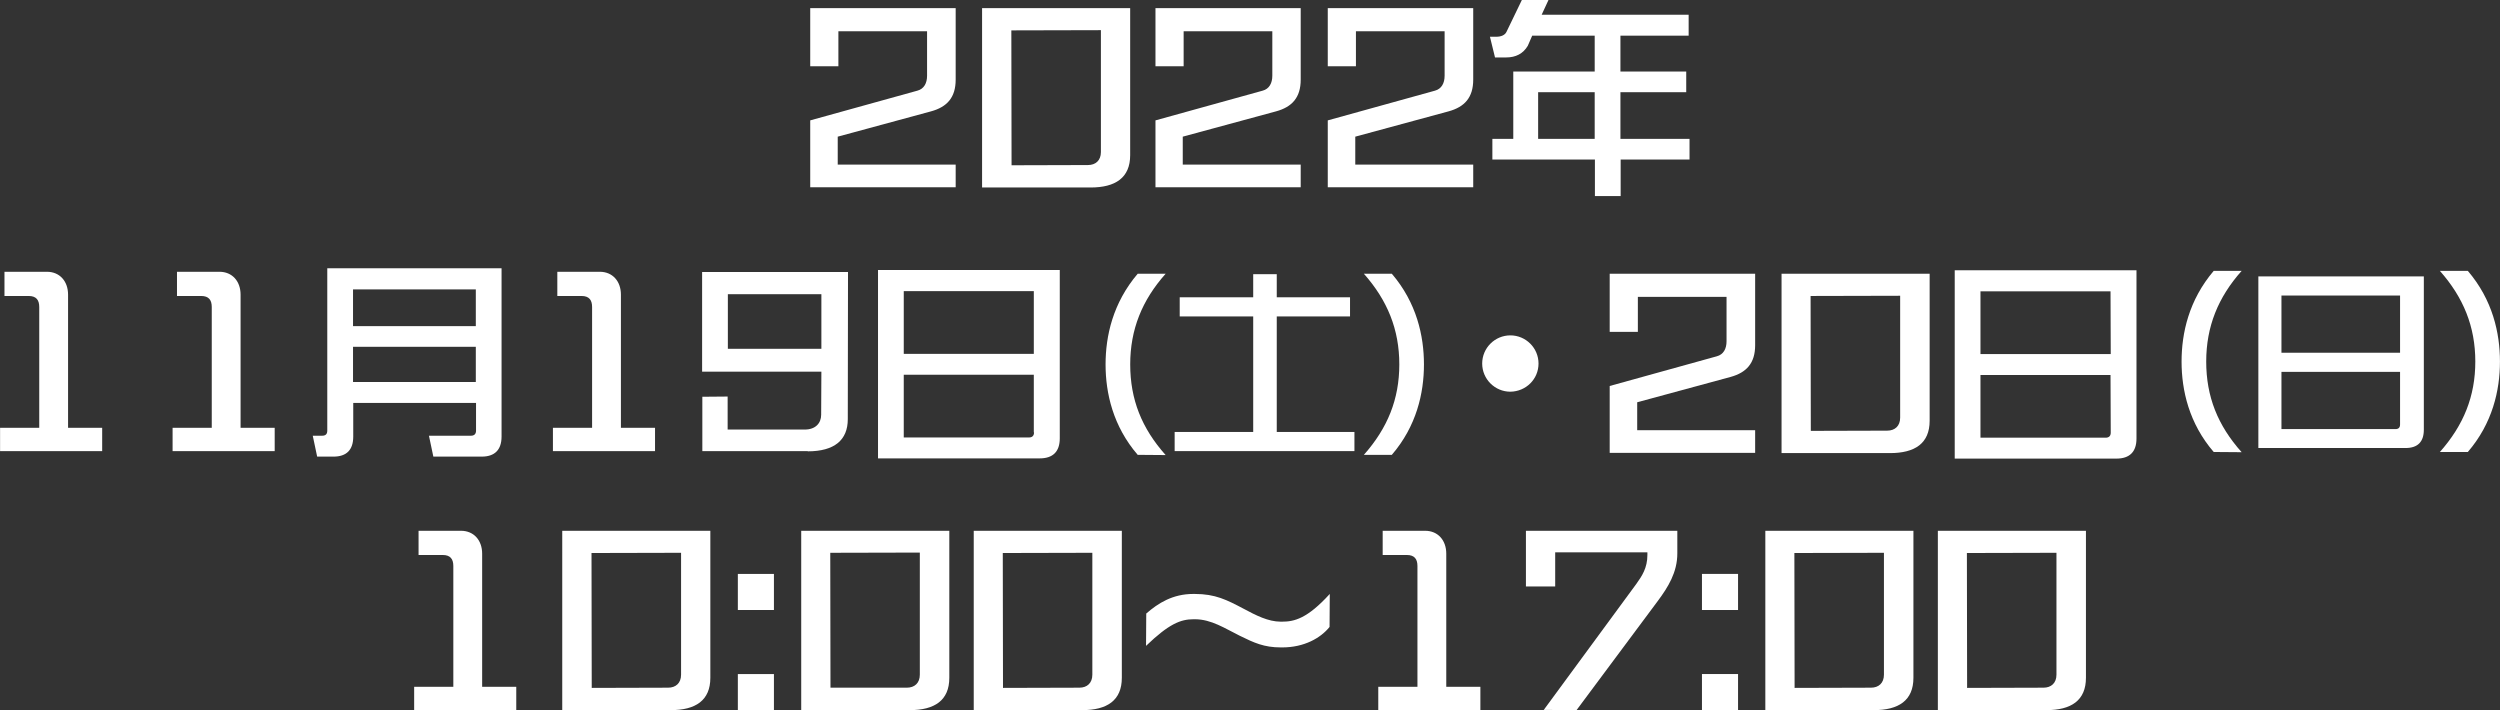
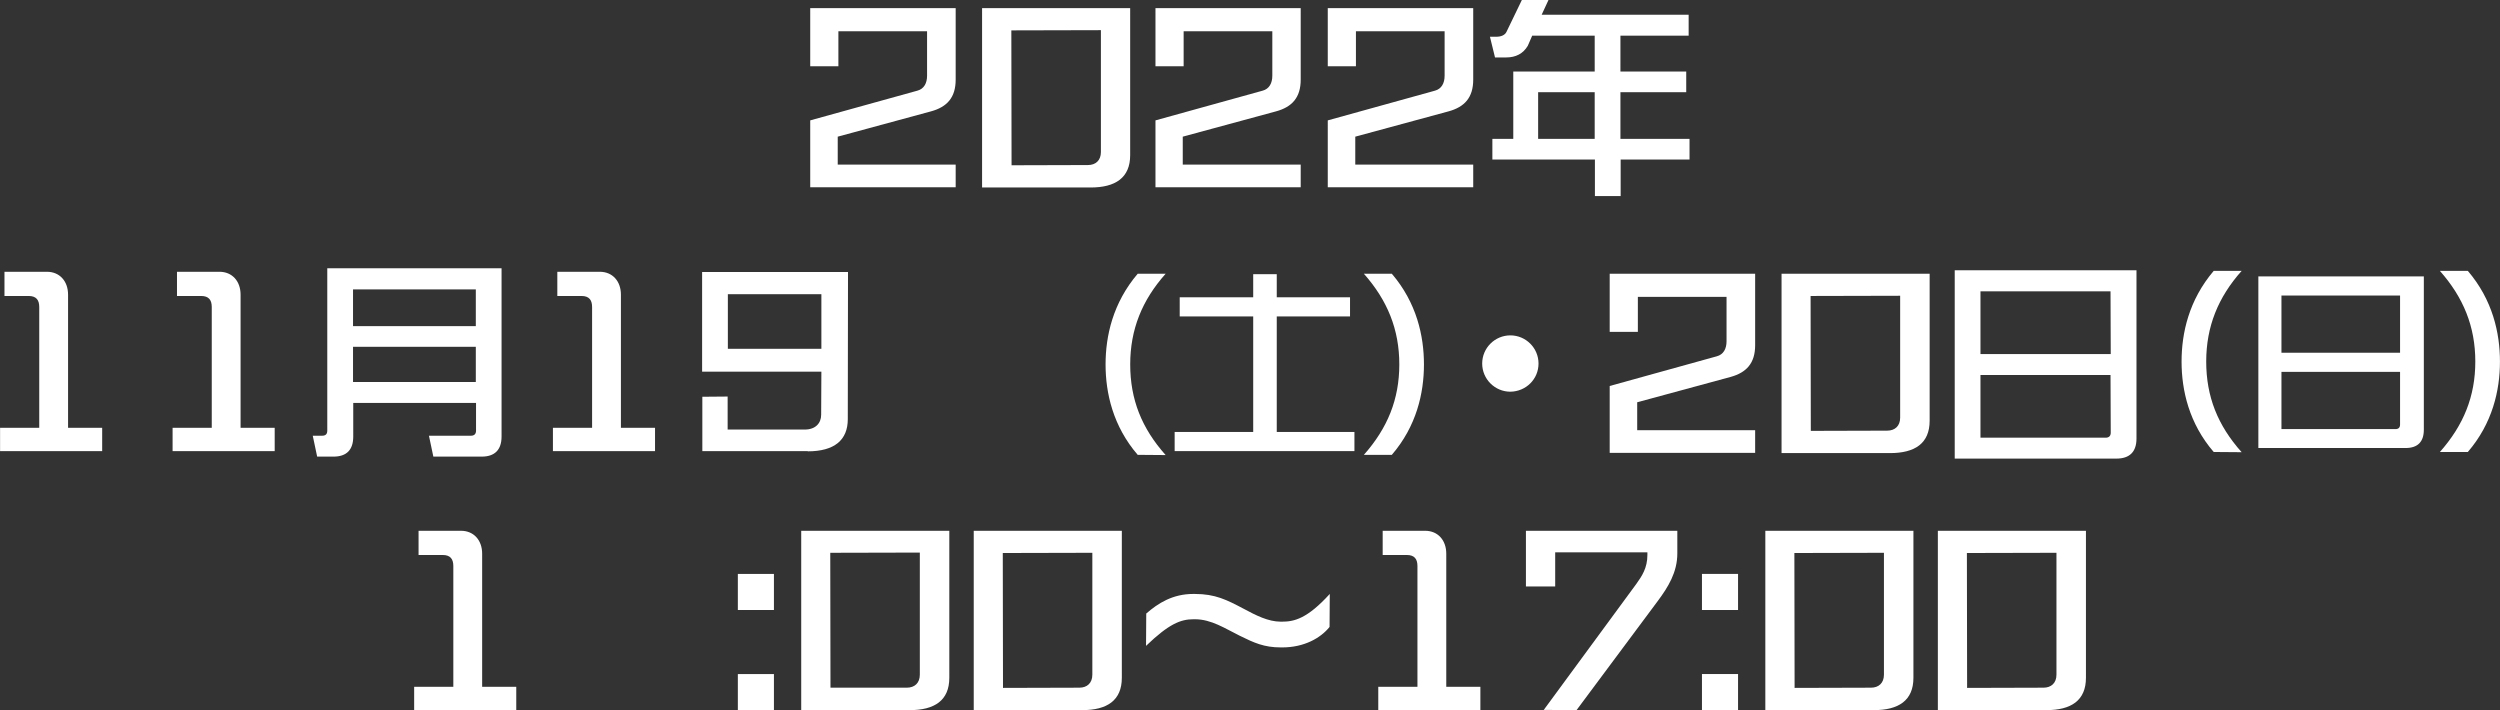
<svg xmlns="http://www.w3.org/2000/svg" version="1.1" id="レイヤー_1" x="0px" y="0px" viewBox="0 0 1136.1 322.7" style="enable-background:new 0 0 1136.1 322.7;" xml:space="preserve">
  <rect x="0" y="0" width="1136.1" height="322.7" fill="#333333" stroke="none" />
  <style type="text/css">
	.st0{fill:#FFFFFF;}
</style>
  <g>
    <g>
      <g transform="translate(284.297, 223.605)">
        <g>
          <path class="st0" d="M150-138.3v-10.5H96.4v-12.7l42.4-11.5c7.3-2,11.2-6.3,11.2-14.4v-32.5H83.9v26.4h12.8v-15.9H137v20.2      c0,3.4-1.4,6-4.4,6.8l-48.7,13.5v30.4H150V-138.3z" />
        </g>
      </g>
    </g>
    <g>
      <g transform="translate(343.096, 223.605)">
        <g>
          <path class="st0" d="M152.5-138.4c11.3,0,18-4.4,18-14.7v-66.8h-67.3v81.5H152.5z M157.2-154.5c0,3.8-2.4,5.9-5.9,5.9l-34.7,0.1      l-0.1-61.3l40.7-0.1V-154.5z" />
        </g>
      </g>
    </g>
    <g>
      <g transform="translate(401.894, 223.605)">
        <g>
          <path class="st0" d="M189.2-138.3v-10.5h-53.6v-12.7L178-173c7.3-2,11.2-6.3,11.2-14.4v-32.5h-66v26.4H136v-15.9h40.3v20.2      c0,3.4-1.4,6-4.4,6.8l-48.7,13.5v30.4h66V-138.3z" />
        </g>
      </g>
    </g>
    <g>
      <g transform="translate(460.692, 223.605)">
        <g>
          <path class="st0" d="M208.8-138.3v-10.5h-53.6v-12.7l42.4-11.5c7.3-2,11.2-6.3,11.2-14.4v-32.5h-66.1v26.4h12.8v-15.9h40.3v20.2      c0,3.4-1.4,6-4.4,6.8l-48.7,13.5v30.4h66.1V-138.3z" />
        </g>
      </g>
    </g>
    <g>
      <g transform="translate(519.491, 223.605)">
        <g>
          <path class="st0" d="M248.3-151.1v-9.4h-31.4v-21.2h29.9v-9.4h-29.9v-16.3h31v-9.5h-66.8l3.1-6.7h-12.1l-7,14.5      c-0.7,1.4-2.3,2.2-4.7,2.2h-2.8l2.3,9.4h5.1c4.3,0,7.7-1.7,9.8-5.3l2-4.6h28.4v16.3h-37v30.6h-9.5v9.4h46.6v16.6H217v-16.6      H248.3z M205.2-160.5h-25.7v-21.2h25.7V-160.5z" />
        </g>
      </g>
    </g>
  </g>
  <g>
    <g>
      <g transform="translate(426.81, 321.011)">
        <g>
          <path class="st0" d="M-192.2,1.7V-8.9h-15.5v-60.5c0-6.1-3.8-10.4-9.6-10.4h-19.3v11h11c3.4,0,4.8,1.8,4.8,5v54.9h-17.8V1.7      L-192.2,1.7L-192.2,1.7z" />
        </g>
      </g>
    </g>
    <g>
      <g transform="translate(485.608, 321.011)">
        <g>
-           <path class="st0" d="M-180.8,1.7c11.3,0,18-4.4,18-14.7v-66.8h-67.3V1.7H-180.8z M-176.1-14.4c0,3.8-2.4,5.9-5.9,5.9l-34.7,0.1      l-0.1-61.3l40.7-0.1V-14.4z" />
-         </g>
+           </g>
      </g>
    </g>
    <g>
      <g transform="translate(544.407, 321.011)">
        <g>
          <path class="st0" d="M-192.7,1.7v-16.4h-16.4V1.7H-192.7z M-192.7-43.8v-16.4h-16.4v16.4H-192.7z" />
        </g>
      </g>
    </g>
    <g>
      <g transform="translate(567.005, 321.011)">
        <g>
          <path class="st0" d="M-153.6,1.7c11.3,0,18-4.4,18-14.7v-66.8h-67.3V1.7H-153.6z M-149-14.4c0,3.8-2.4,5.9-5.9,5.9h-34.7      l-0.1-61.3l40.7-0.1L-149-14.4L-149-14.4z" />
        </g>
      </g>
    </g>
    <g>
      <g transform="translate(625.803, 321.011)">
        <g>
          <path class="st0" d="M-134,1.7c11.3,0,18-4.4,18-14.7v-66.8h-67.3V1.7H-134z M-129.4-14.4c0,3.8-2.4,5.9-5.9,5.9L-170-8.4      l-0.1-61.3l40.7-0.1L-129.4-14.4L-129.4-14.4z" />
        </g>
      </g>
    </g>
    <g>
      <g transform="translate(684.602, 321.011)">
        <g>
          <path class="st0" d="M-101.9-26.8c9.9,0,17.4-4.2,21.5-9.3l0.1-15C-90.5-39.9-96.4-38.5-102-38.5h-0.6c-5.7,0-11.3-2.9-16.9-5.9      c-7.6-4-12.8-6.7-22.2-6.7h-0.6c-9.4,0-16,4.2-21.4,8.9l-0.1,14.7c10.4-10,15.7-12.1,21.6-12.1h0.6c7.5,0,13.7,4.2,20.4,7.5      c6.5,3.2,11,5.3,18.7,5.3H-101.9z" />
        </g>
      </g>
    </g>
    <g>
      <g transform="translate(755.443, 321.011)">
        <g>
          <path class="st0" d="M-82.7,1.7V-8.9h-15.5v-60.5c0-6.1-3.8-10.4-9.6-10.4h-19.3v11h11c3.4,0,4.8,1.8,4.8,5v54.9h-17.8V1.7      L-82.7,1.7L-82.7,1.7z" />
        </g>
      </g>
    </g>
    <g>
      <g transform="translate(814.242, 321.011)">
        <g>
          <path class="st0" d="M-97.8,1.7l37-49.7c4.6-6.2,8.8-12.9,8.8-21.5v-10.3h-68.8v25.3h13.3V-70h41.9v1.2c0,5.9-2.5,9.6-5,13.1      l-42.1,57.3L-97.8,1.7L-97.8,1.7z" />
        </g>
      </g>
    </g>
    <g>
      <g transform="translate(873.04, 321.011)">
        <g>
          <path class="st0" d="M-83.2,1.7v-16.4h-16.4V1.7H-83.2z M-83.2-43.8v-16.4h-16.4v16.4H-83.2z" />
        </g>
      </g>
    </g>
    <g>
      <g transform="translate(895.638, 321.011)">
        <g>
          <path class="st0" d="M-44.1,1.7c11.3,0,18-4.4,18-14.7v-66.8h-67.3V1.7H-44.1z M-39.5-14.4c0,3.8-2.4,5.9-5.9,5.9l-34.7,0.1      l-0.1-61.3l40.7-0.1C-39.5-69.8-39.5-14.4-39.5-14.4z" />
        </g>
      </g>
    </g>
    <g>
      <g transform="translate(954.437, 321.011)">
        <g>
          <path class="st0" d="M-24.5,1.7c11.3,0,18-4.4,18-14.7v-66.8h-67.3V1.7H-24.5z M-19.9-14.4c0,3.8-2.4,5.9-5.9,5.9l-34.7,0.1      l-0.1-61.3l40.7-0.1C-19.9-69.8-19.9-14.4-19.9-14.4z" />
        </g>
      </g>
    </g>
  </g>
  <g>
    <g>
      <g transform="translate(590.332, 223.605)">
        <g>
          <path class="st0" d="M-543.9-18.6v-10.6h-15.5v-60.5c0-6.1-3.8-10.4-9.6-10.4h-19.3v11h11c3.4,0,4.8,1.8,4.8,5v54.9h-17.8v10.6      L-543.9-18.6L-543.9-18.6z" />
        </g>
      </g>
    </g>
    <g>
      <g transform="translate(649.131, 223.605)">
        <g>
          <path class="st0" d="M-524.3-18.6v-10.6h-15.5v-60.5c0-6.1-3.8-10.4-9.6-10.4h-19.3v11h11c3.4,0,4.8,1.8,4.8,5v54.9h-17.8v10.6      L-524.3-18.6L-524.3-18.6z" />
        </g>
      </g>
    </g>
    <g>
      <g transform="translate(707.929, 223.605)">
        <g>
          <path class="st0" d="M-489-16.1c5.9,0,9-3.1,9-9.1v-76.5h-79.2v73.8c0,1.5-0.7,2.3-2.3,2.3h-4.3l2,9.5h7.4c6,0,9-3.1,9-9.1      v-15.3h55.8v12.6c0,1.5-0.8,2.3-2.3,2.3H-513l2,9.5H-489z M-491.7-75.4h-55.8v-16.7h55.8C-491.7-92.1-491.7-75.4-491.7-75.4z       M-491.7-50h-55.8v-16h55.8C-491.7-66-491.7-50-491.7-50z" />
        </g>
      </g>
    </g>
    <g>
      <g transform="translate(778.77, 223.605)">
        <g>
          <path class="st0" d="M-481.1-18.6v-10.6h-15.5v-60.5c0-6.1-3.8-10.4-9.6-10.4h-19.3v11h11c3.4,0,4.8,1.8,4.8,5v54.9h-17.8v10.6      L-481.1-18.6L-481.1-18.6z" />
        </g>
      </g>
    </g>
    <g>
      <g transform="translate(837.569, 223.605)">
        <g>
          <path class="st0" d="M-470.5-18.5c12.2,0,18.2-5.2,18.2-14.6l0.1-66.9h-66.3v45.3h54.2l-0.1,19.6c0,3.8-2.6,6.7-7.4,6.7h-35.1      v-15l-11.5,0.1v24.7h47.9V-18.5z M-464.3-65.1h-42.5v-24.8h42.5V-65.1z" />
        </g>
      </g>
    </g>
    <g>
      <g transform="translate(896.367, 223.605)">
        <g>
          <path class="st0" d="M-197.2-58.4c0-7.1-5.8-12.8-12.8-12.8s-12.8,5.7-12.8,12.8s5.8,12.8,12.8,12.8      C-202.9-45.7-197.2-51.3-197.2-58.4z" />
        </g>
      </g>
    </g>
    <g>
      <g transform="translate(967.209, 223.605)">
        <g>
          <path class="st0" d="M-169.6-17.6v-10.5h-53.6v-12.7l42.4-11.5c7.3-2,11.2-6.3,11.2-14.4v-32.5h-66.1v26.4h12.8v-15.9h40.3v20.2      c0,3.4-1.4,6-4.4,6.8l-48.7,13.5v30.4h66.1V-17.6z" />
        </g>
      </g>
    </g>
    <g>
      <g transform="translate(1026.007, 223.605)">
        <g>
          <path class="st0" d="M-167.1-17.7c11.3,0,18-4.4,18-14.7v-66.8h-67.3v81.5H-167.1z M-162.5-33.8c0,3.8-2.4,5.9-5.9,5.9      l-34.7,0.1l-0.1-61.3l40.7-0.1V-33.8z" />
        </g>
      </g>
    </g>
    <g>
      <g transform="translate(1084.805, 223.605)">
        <g>
          <path class="st0" d="M-123-15.2c6,0,9.1-3.1,9.1-9.1v-76.5h-82.6v85.6L-123-15.2L-123-15.2z M-125.6-62.7h-59.2v-28.5h59.1      L-125.6-62.7L-125.6-62.7z M-125.6-27c0,1.5-0.8,2.3-2.3,2.3h-56.9v-28.5h59.1L-125.6-27L-125.6-27z" />
        </g>
      </g>
    </g>
    <g>
      <g transform="translate(1084.805, 223.605)">
        <g>
-           <path class="st0" d="M-612.3-15.3c6,0,9.1-3.1,9.1-9.1v-76.5h-82.6v85.6L-612.3-15.3L-612.3-15.3z M-614.9-62.8h-59.2v-28.5      h59.1v28.5H-614.9z M-614.9-27.1c0,1.5-0.8,2.3-2.3,2.3h-56.9v-28.5h59.1v26.2H-614.9z" />
-         </g>
+           </g>
      </g>
    </g>
    <g>
      <g transform="translate(651.016, 413.2)">
        <g>
          <path class="st0" d="M-121.3-206.4c-10.9-12.2-16.1-25.3-16.1-41.2c0-15.9,5.4-29.2,16.1-41.2H-134      c-11.3,13.3-14.6,28.3-14.6,41.2c0,13.1,3.4,28.1,14.6,41.1L-121.3-206.4z" />
        </g>
      </g>
    </g>
    <g>
      <g transform="translate(674.009, 413.2)">
        <g>
          <path class="st0" d="M-58.5-208.2v-8.7h-35.3v-52.5h33.3v-8.7h-33.3v-10.5h-10.7v10.5h-33.4v8.7h33.4v52.5h-35.7v8.7H-58.5z" />
        </g>
      </g>
    </g>
    <g>
      <g transform="translate(697.001, 413.2)">
        <g>
          <path class="st0" d="M-64.5-206.5c11.2-13,14.6-28,14.6-41.1c0-12.9-3.3-28-14.6-41.2h-12.7c10.7,12.1,16.1,25.3,16.1,41.2      c0,15.8-5.3,28.9-16.1,41.1H-64.5z" />
        </g>
      </g>
    </g>
    <g>
      <g transform="translate(719.993, 413.2)">
        <g>
          <path class="st0" d="M298.7-207.7c-10.9-12.2-16.1-25.3-16.1-41.2c0-15.9,5.4-29.2,16.1-41.2h-12.7      c-11.3,13.3-14.6,28.3-14.6,41.2c0,13.1,3.4,28.1,14.6,41.1L298.7-207.7z" />
        </g>
      </g>
    </g>
    <g>
      <g transform="translate(742.985, 413.2)">
        <g>
          <path class="st0" d="M350.2-209.6c5.5,0,8.3-2.8,8.3-8.3v-69.7h-75.2v78H350.2z M347.7-252.9h-53.9v-26h53.9V-252.9z       M347.7-220.3c0,1.4-0.7,2.1-2.1,2.1h-51.8v-26h53.9V-220.3z" />
        </g>
      </g>
    </g>
    <g>
      <g transform="translate(765.978, 413.2)">
        <g>
          <path class="st0" d="M355.5-207.8c11.2-13,14.6-28,14.6-41.1c0-12.9-3.3-28-14.6-41.2h-12.7c10.7,12.1,16.1,25.3,16.1,41.2      c0,15.8-5.3,28.9-16.1,41.1H355.5z" />
        </g>
      </g>
    </g>
  </g>
</svg>